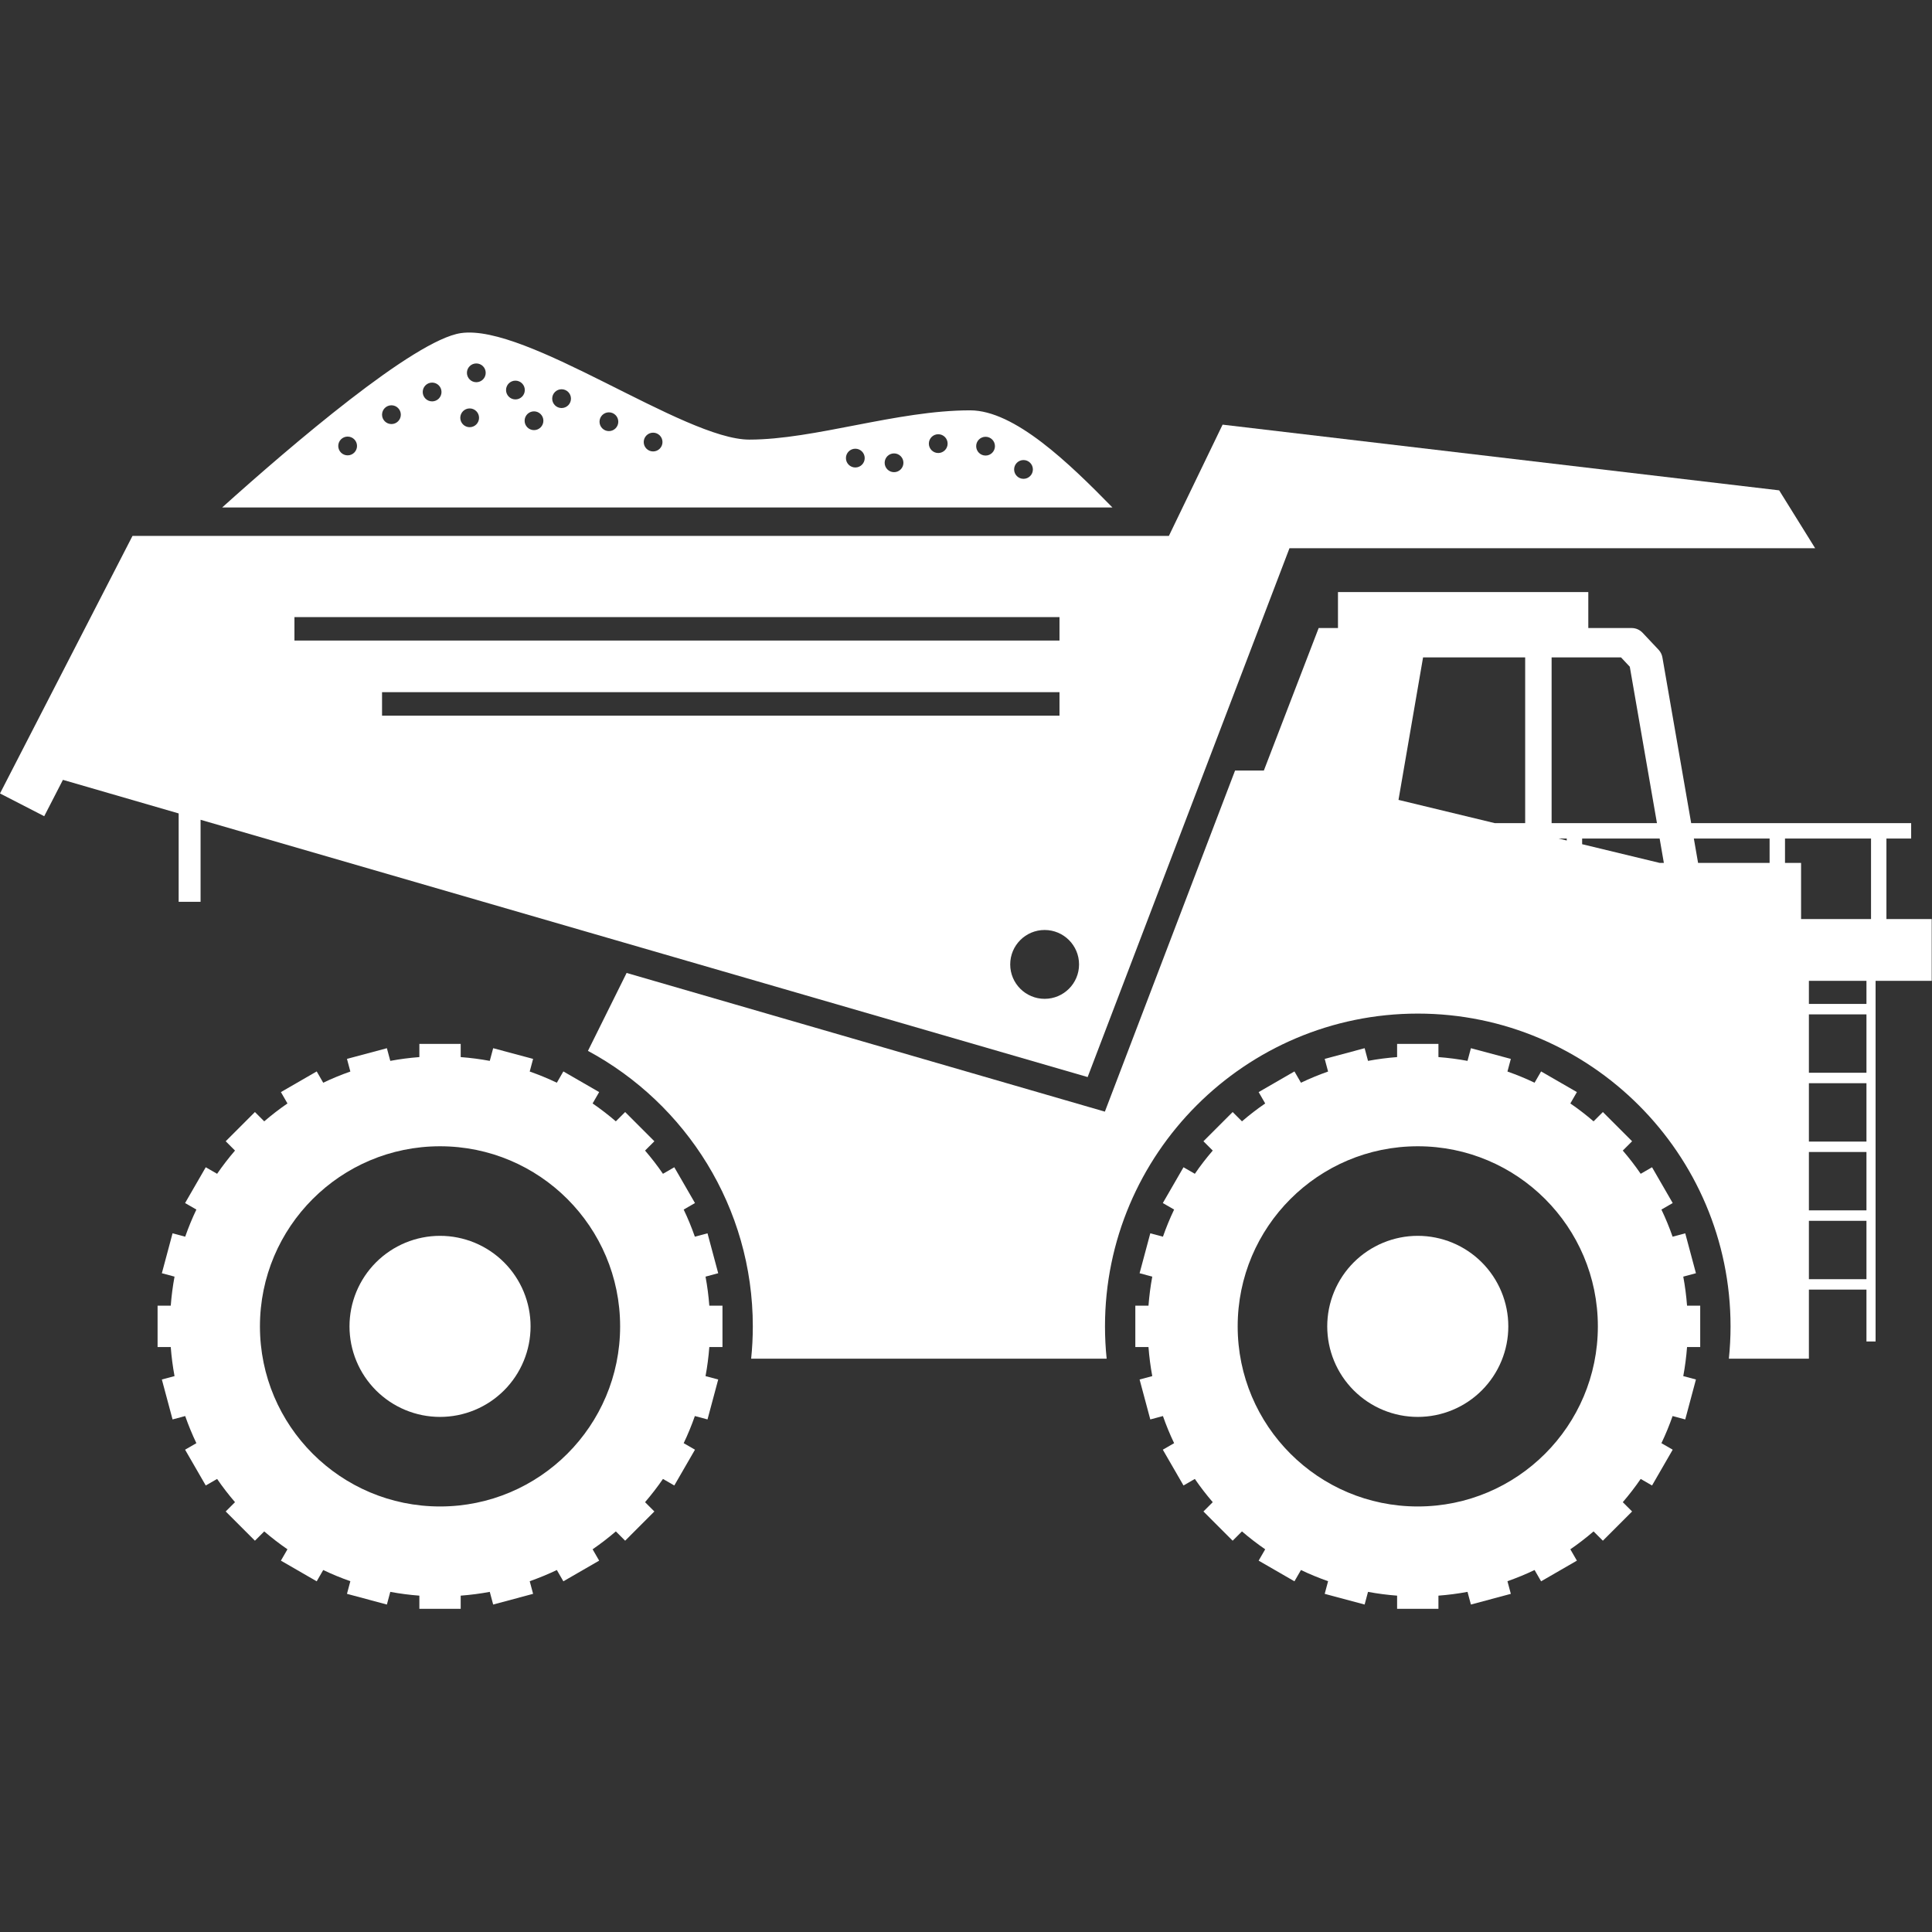
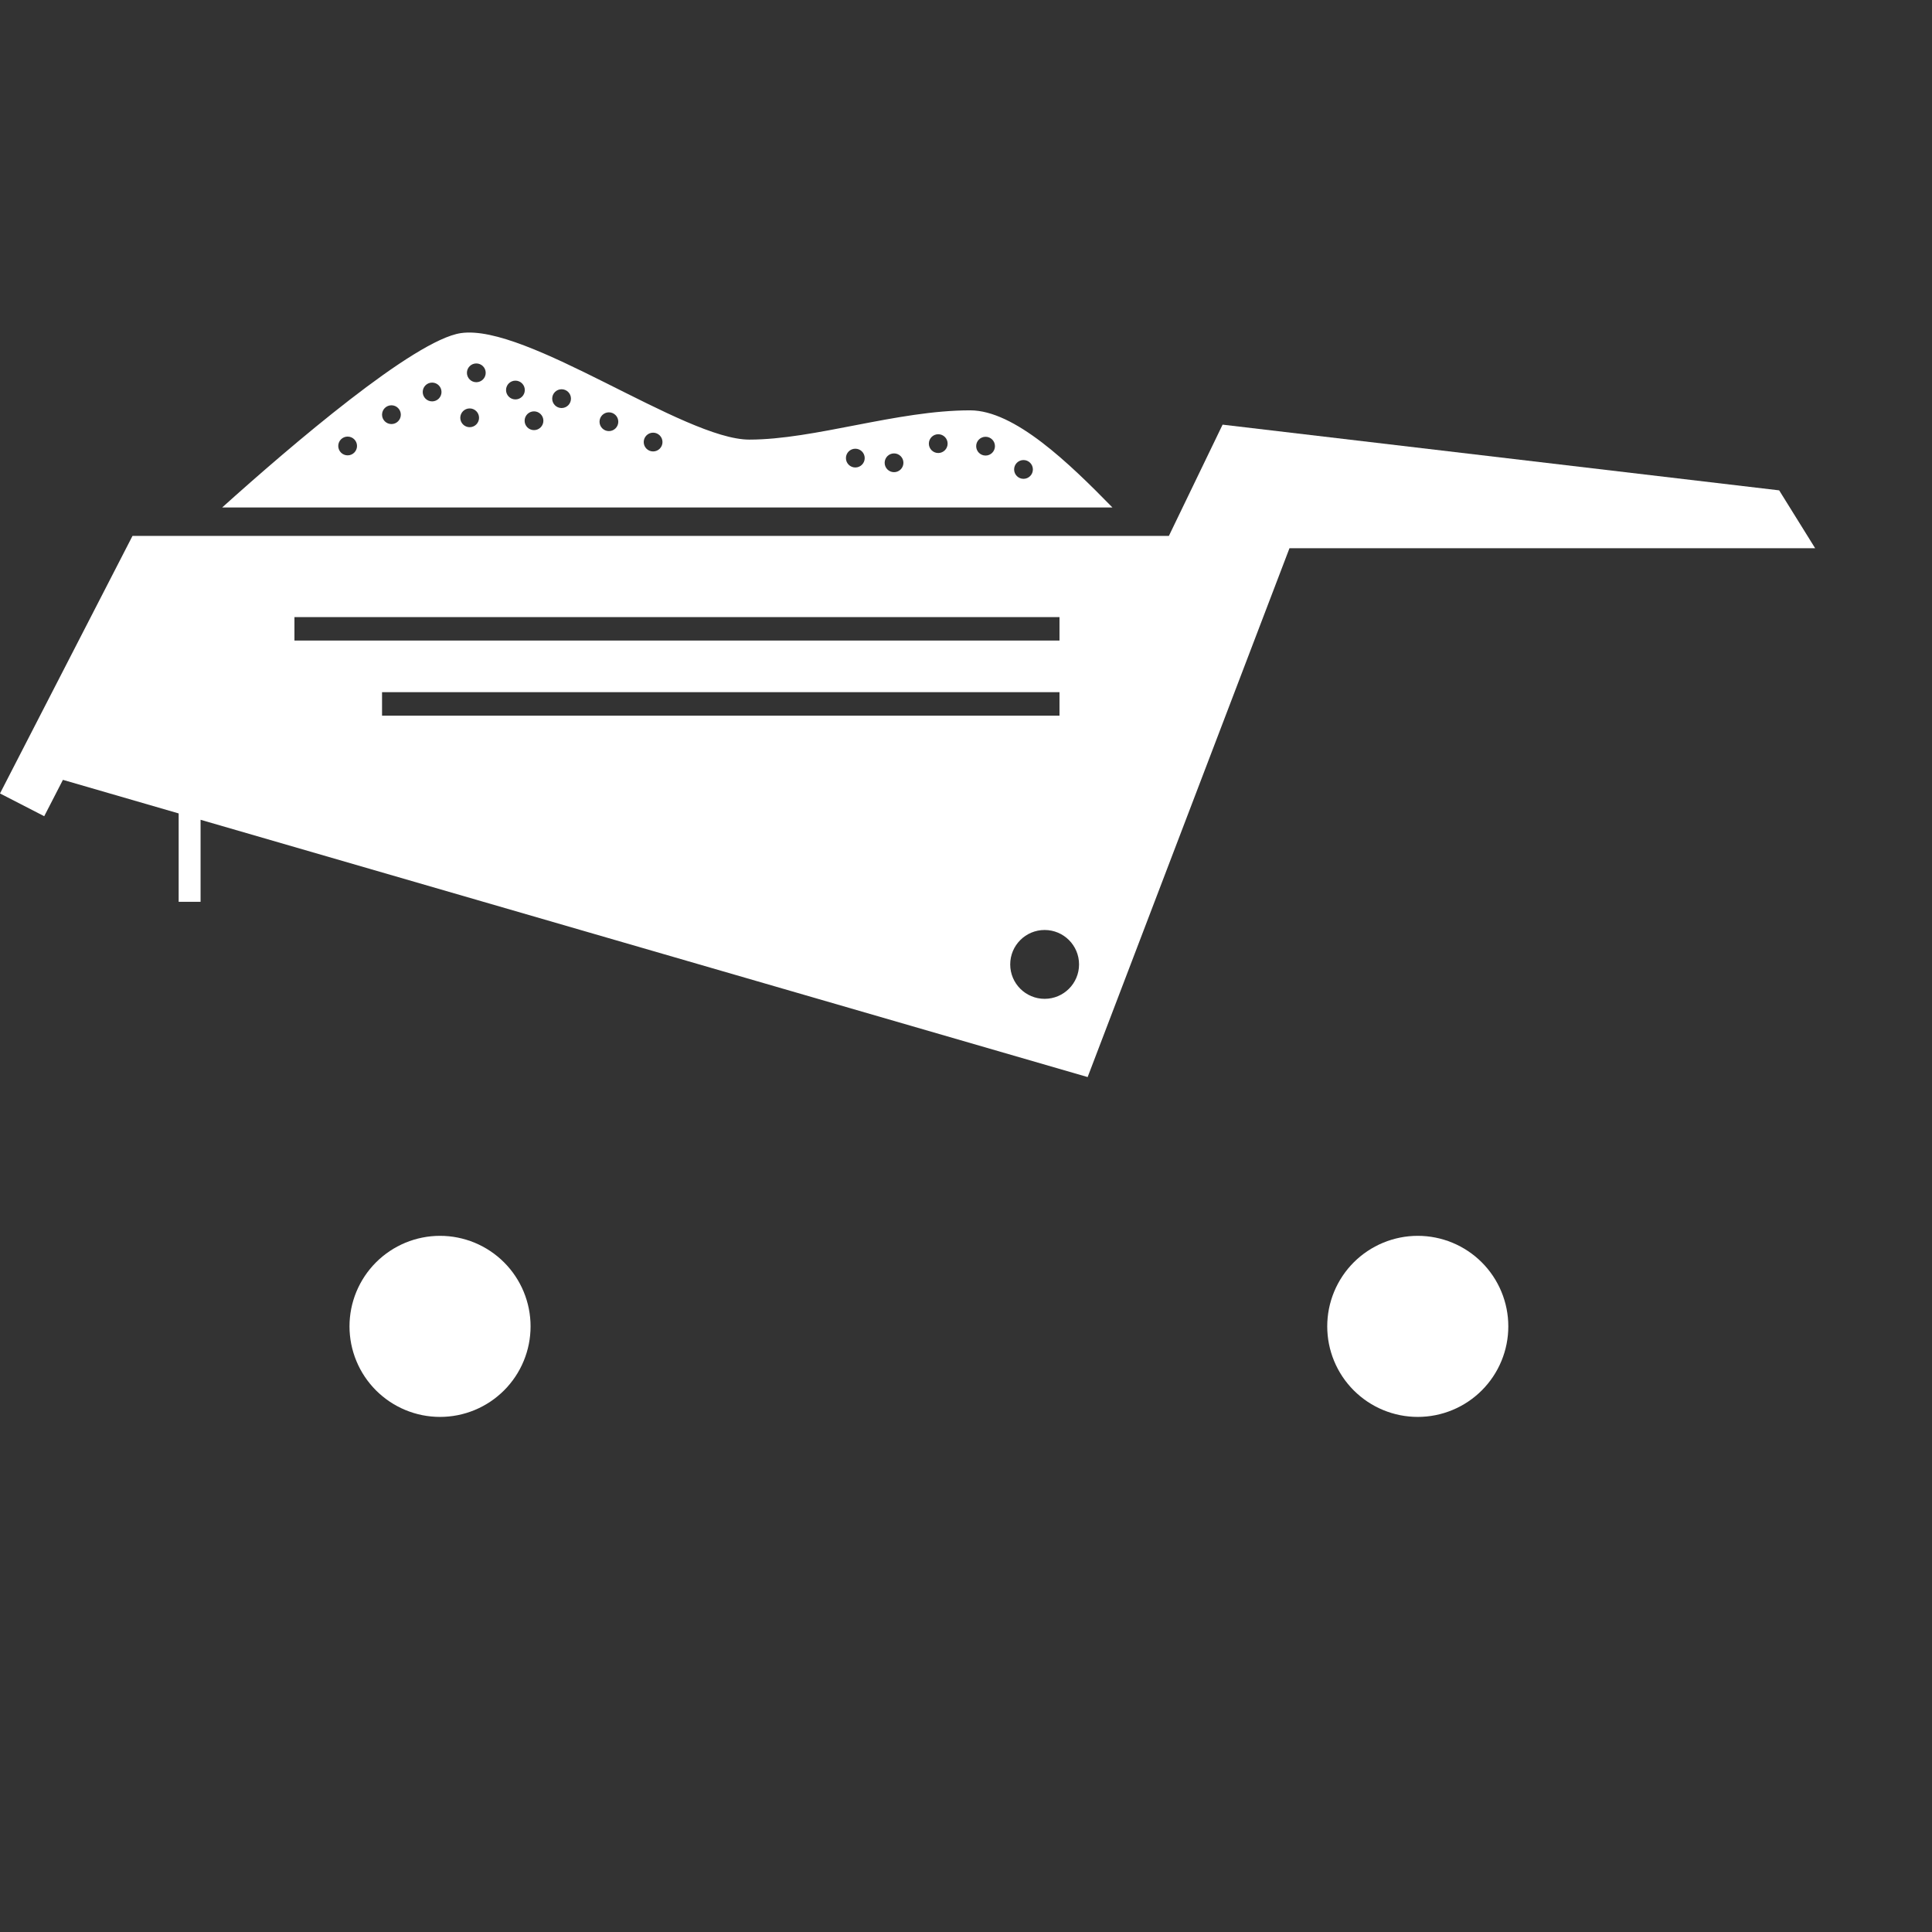
<svg xmlns="http://www.w3.org/2000/svg" width="800" zoomAndPan="magnify" viewBox="0 0 600 600" height="800" preserveAspectRatio="xMidYMid meet" version="1.0">
  <rect x="0" y="0" width="600" height="600" fill="#333333" stroke="none" />
  <defs>
    <clipPath id="8bf3baa94e">
-       <path d="M 48 324 L 225 324 L 225 499.875 L 48 499.875 Z M 48 324 " clip-rule="nonzero" />
-     </clipPath>
+       </clipPath>
    <clipPath id="2096bfc2e9">
-       <path d="M 352 324 L 529 324 L 529 499.875 L 352 499.875 Z M 352 324 " clip-rule="nonzero" />
-     </clipPath>
+       </clipPath>
  </defs>
  <path fill="#ffffff" d="M 301.281 127.434 C 278.582 127.434 252.953 136.523 232.695 136.523 C 212.434 136.523 163.621 100.426 143.117 103.453 C 128.625 105.594 90.262 138.484 68.992 157.602 L 345.48 157.602 C 331.957 143.773 315.086 127.434 301.281 127.434 Z M 107.961 141.414 C 106.352 141.414 105.047 140.109 105.047 138.5 C 105.047 136.891 106.352 135.586 107.961 135.586 C 109.57 135.586 110.875 136.891 110.875 138.5 C 110.875 140.109 109.57 141.414 107.961 141.414 Z M 121.566 131.695 C 119.953 131.695 118.648 130.391 118.648 128.781 C 118.648 127.172 119.953 125.867 121.566 125.867 C 123.176 125.867 124.48 127.172 124.48 128.781 C 124.48 130.391 123.176 131.695 121.566 131.695 Z M 134.199 124.652 C 132.586 124.652 131.281 123.348 131.281 121.738 C 131.281 120.125 132.586 118.82 134.199 118.82 C 135.809 118.82 137.113 120.125 137.113 121.738 C 137.113 123.348 135.809 124.652 134.199 124.652 Z M 145.859 132.668 C 144.25 132.668 142.945 131.363 142.945 129.754 C 142.945 128.145 144.25 126.84 145.859 126.84 C 147.469 126.84 148.773 128.145 148.773 129.754 C 148.773 131.363 147.469 132.668 145.859 132.668 Z M 147.922 118.699 C 146.312 118.699 145.008 117.395 145.008 115.785 C 145.008 114.176 146.312 112.871 147.922 112.871 C 149.535 112.871 150.84 114.176 150.84 115.785 C 150.84 117.395 149.535 118.699 147.922 118.699 Z M 160.07 124.043 C 158.461 124.043 157.156 122.738 157.156 121.129 C 157.156 119.52 158.461 118.215 160.07 118.215 C 161.68 118.215 162.984 119.52 162.984 121.129 C 162.984 122.738 161.68 124.043 160.07 124.043 Z M 165.84 133.578 C 164.23 133.578 162.926 132.273 162.926 130.664 C 162.926 129.055 164.23 127.75 165.84 127.75 C 167.449 127.75 168.754 129.055 168.754 130.664 C 168.754 132.273 167.449 133.578 165.84 133.578 Z M 174.402 126.719 C 172.793 126.719 171.488 125.41 171.488 123.801 C 171.488 122.191 172.793 120.887 174.402 120.887 C 176.016 120.887 177.32 122.191 177.32 123.801 C 177.32 125.41 176.016 126.719 174.402 126.719 Z M 189.102 133.883 C 187.492 133.883 186.188 132.578 186.188 130.969 C 186.188 129.359 187.492 128.055 189.102 128.055 C 190.711 128.055 192.016 129.359 192.016 130.969 C 192.016 132.578 190.711 133.883 189.102 133.883 Z M 202.828 140.199 C 201.219 140.199 199.914 138.895 199.914 137.285 C 199.914 135.676 201.219 134.371 202.828 134.371 C 204.438 134.371 205.742 135.676 205.742 137.285 C 205.742 138.895 204.438 140.199 202.828 140.199 Z M 265.629 145.18 C 264.016 145.18 262.711 143.875 262.711 142.266 C 262.711 140.656 264.016 139.352 265.629 139.352 C 267.238 139.352 268.543 140.656 268.543 142.266 C 268.543 143.875 267.238 145.18 265.629 145.18 Z M 277.652 146.637 C 276.043 146.637 274.738 145.332 274.738 143.723 C 274.738 142.113 276.043 140.809 277.652 140.809 C 279.262 140.809 280.566 142.113 280.566 143.723 C 280.566 145.332 279.262 146.637 277.652 146.637 Z M 291.379 140.688 C 289.77 140.688 288.465 139.379 288.465 137.77 C 288.465 136.16 289.77 134.855 291.379 134.855 C 292.988 134.855 294.293 136.16 294.293 137.77 C 294.293 139.379 292.988 140.688 291.379 140.688 Z M 306.078 141.477 C 304.465 141.477 303.16 140.172 303.16 138.559 C 303.16 136.949 304.465 135.645 306.078 135.645 C 307.688 135.645 308.992 136.949 308.992 138.559 C 308.992 140.172 307.688 141.477 306.078 141.477 Z M 317.859 148.703 C 316.25 148.703 314.945 147.398 314.945 145.789 C 314.945 144.176 316.25 142.871 317.859 142.871 C 319.469 142.871 320.773 144.176 320.773 145.789 C 320.773 147.398 319.469 148.703 317.859 148.703 Z M 317.859 148.703 " fill-opacity="1" fill-rule="nonzero" />
  <g clip-path="url(#8bf3baa94e)">
    <path fill="#ffffff" d="M 220.285 418.336 L 224.371 418.336 L 224.371 405.496 L 220.285 405.496 C 220.051 402.438 219.66 399.426 219.109 396.469 L 223.047 395.414 L 219.723 383.016 L 215.797 384.066 C 214.785 381.184 213.633 378.367 212.324 375.641 L 215.832 373.617 L 209.41 362.5 L 205.887 364.535 C 204.168 362.023 202.305 359.621 200.328 357.32 L 203.219 354.43 L 194.145 345.352 L 191.254 348.242 C 188.949 346.266 186.547 344.406 184.039 342.684 L 186.074 339.16 L 174.957 332.742 L 172.93 336.25 C 170.203 334.938 167.387 333.789 164.508 332.773 L 165.559 328.848 L 153.16 325.527 L 152.105 329.465 C 149.145 328.914 146.133 328.52 143.074 328.289 L 143.074 324.199 L 130.238 324.199 L 130.238 328.289 C 127.18 328.52 124.168 328.914 121.207 329.465 L 120.152 325.527 L 107.754 328.848 L 108.805 332.773 C 105.922 333.789 103.109 334.938 100.379 336.25 L 98.355 332.742 L 87.238 339.16 L 89.273 342.684 C 86.766 344.406 84.363 346.266 82.059 348.242 L 79.168 345.352 L 70.094 354.43 L 72.984 357.32 C 71.008 359.621 69.145 362.023 67.426 364.535 L 63.898 362.5 L 57.48 373.617 L 60.988 375.641 C 59.68 378.367 58.527 381.184 57.512 384.066 L 53.59 383.012 L 50.266 395.414 L 54.203 396.469 C 53.652 399.426 53.262 402.438 53.027 405.496 L 48.938 405.496 L 48.938 418.332 L 53.027 418.332 C 53.262 421.395 53.652 424.406 54.203 427.363 L 50.266 428.418 L 53.59 440.816 L 57.512 439.766 C 58.527 442.648 59.68 445.465 60.988 448.191 L 57.48 450.215 L 63.898 461.332 L 67.426 459.297 C 69.145 461.805 71.008 464.211 72.984 466.512 L 70.094 469.402 L 79.168 478.48 L 82.059 475.59 C 84.363 477.566 86.766 479.426 89.273 481.145 L 87.238 484.672 L 98.355 491.09 L 100.379 487.582 C 103.109 488.895 105.922 490.043 108.805 491.059 L 107.754 494.98 L 120.152 498.305 L 121.207 494.367 C 124.168 494.918 127.18 495.312 130.238 495.543 L 130.238 499.633 L 143.074 499.633 L 143.074 495.543 C 146.133 495.312 149.145 494.918 152.105 494.367 L 153.16 498.305 L 165.559 494.98 L 164.508 491.059 C 167.387 490.043 170.203 488.891 172.93 487.582 L 174.957 491.09 L 186.074 484.672 L 184.039 481.145 C 186.547 479.426 188.949 477.562 191.254 475.59 L 194.145 478.48 L 203.219 469.402 L 200.328 466.512 C 202.305 464.211 204.168 461.805 205.887 459.297 L 209.41 461.332 L 215.832 450.215 L 212.324 448.191 C 213.633 445.465 214.785 442.648 215.797 439.766 L 219.723 440.816 L 223.047 428.418 L 219.109 427.363 C 219.66 424.406 220.051 421.395 220.285 418.336 Z M 136.656 467.848 C 105.766 467.848 80.727 442.805 80.727 411.918 C 80.727 381.027 105.766 355.984 136.656 355.984 C 167.547 355.984 192.586 381.027 192.586 411.918 C 192.586 442.805 167.547 467.848 136.656 467.848 Z M 136.656 467.848 " fill-opacity="1" fill-rule="nonzero" />
  </g>
  <path fill="#ffffff" d="M 164.773 411.918 C 164.773 412.836 164.73 413.758 164.637 414.672 C 164.547 415.59 164.414 416.5 164.234 417.402 C 164.055 418.305 163.832 419.199 163.562 420.078 C 163.297 420.961 162.984 421.828 162.633 422.676 C 162.281 423.527 161.887 424.359 161.453 425.172 C 161.02 425.984 160.547 426.773 160.035 427.539 C 159.523 428.305 158.977 429.043 158.391 429.754 C 157.809 430.465 157.191 431.148 156.539 431.801 C 155.887 432.449 155.207 433.066 154.492 433.652 C 153.781 434.238 153.043 434.785 152.277 435.297 C 151.512 435.809 150.723 436.281 149.91 436.715 C 149.098 437.148 148.266 437.543 147.418 437.895 C 146.566 438.246 145.699 438.555 144.816 438.824 C 143.938 439.09 143.043 439.316 142.141 439.496 C 141.238 439.676 140.328 439.809 139.414 439.898 C 138.496 439.988 137.578 440.035 136.656 440.035 C 135.734 440.035 134.816 439.988 133.898 439.898 C 132.984 439.809 132.074 439.676 131.172 439.496 C 130.266 439.316 129.375 439.09 128.492 438.824 C 127.613 438.555 126.746 438.246 125.895 437.895 C 125.047 437.543 124.215 437.148 123.402 436.715 C 122.59 436.281 121.801 435.809 121.035 435.297 C 120.27 434.785 119.531 434.238 118.82 433.652 C 118.105 433.066 117.426 432.449 116.773 431.801 C 116.121 431.148 115.504 430.465 114.922 429.754 C 114.336 429.043 113.789 428.305 113.277 427.539 C 112.766 426.773 112.293 425.984 111.859 425.172 C 111.426 424.359 111.031 423.527 110.68 422.676 C 110.328 421.828 110.016 420.961 109.75 420.078 C 109.48 419.199 109.258 418.305 109.078 417.402 C 108.898 416.5 108.766 415.59 108.676 414.672 C 108.582 413.758 108.539 412.836 108.539 411.918 C 108.539 410.996 108.582 410.078 108.676 409.16 C 108.766 408.246 108.898 407.336 109.078 406.43 C 109.258 405.527 109.48 404.637 109.75 403.754 C 110.016 402.875 110.328 402.008 110.68 401.156 C 111.031 400.305 111.426 399.473 111.859 398.664 C 112.293 397.852 112.766 397.062 113.277 396.297 C 113.789 395.531 114.336 394.793 114.922 394.078 C 115.504 393.367 116.121 392.688 116.773 392.035 C 117.426 391.383 118.105 390.766 118.82 390.18 C 119.531 389.598 120.27 389.051 121.035 388.539 C 121.801 388.027 122.59 387.555 123.402 387.121 C 124.215 386.684 125.047 386.293 125.895 385.941 C 126.746 385.586 127.613 385.277 128.492 385.012 C 129.375 384.742 130.266 384.52 131.172 384.34 C 132.074 384.16 132.984 384.023 133.898 383.934 C 134.816 383.844 135.734 383.801 136.656 383.801 C 137.578 383.801 138.496 383.844 139.414 383.934 C 140.328 384.023 141.238 384.16 142.141 384.34 C 143.043 384.52 143.938 384.742 144.816 385.012 C 145.699 385.277 146.566 385.586 147.418 385.941 C 148.266 386.293 149.098 386.684 149.91 387.121 C 150.723 387.555 151.512 388.027 152.277 388.539 C 153.043 389.051 153.781 389.598 154.492 390.18 C 155.207 390.766 155.887 391.383 156.539 392.035 C 157.191 392.688 157.809 393.367 158.391 394.078 C 158.977 394.793 159.523 395.531 160.035 396.297 C 160.547 397.062 161.02 397.852 161.453 398.664 C 161.887 399.473 162.281 400.305 162.633 401.156 C 162.984 402.008 163.297 402.875 163.562 403.754 C 163.832 404.637 164.055 405.527 164.234 406.43 C 164.414 407.336 164.547 408.246 164.637 409.16 C 164.73 410.078 164.773 410.996 164.773 411.918 Z M 164.773 411.918 " fill-opacity="1" fill-rule="nonzero" />
  <g clip-path="url(#2096bfc2e9)">
-     <path fill="#ffffff" d="M 523.93 418.336 L 528.016 418.336 L 528.016 405.496 L 523.93 405.496 C 523.695 402.438 523.305 399.426 522.754 396.469 L 526.688 395.414 L 523.367 383.016 L 519.441 384.066 C 518.43 381.184 517.277 378.367 515.969 375.641 L 519.473 373.617 L 513.055 362.5 L 509.531 364.535 C 507.812 362.023 505.949 359.621 503.973 357.32 L 506.863 354.43 L 497.785 345.352 L 494.898 348.242 C 492.594 346.266 490.191 344.406 487.684 342.688 L 489.719 339.16 L 478.602 332.742 L 476.574 336.25 C 473.848 334.938 471.031 333.789 468.152 332.773 L 469.203 328.852 L 456.805 325.527 L 455.75 329.465 C 452.789 328.914 449.777 328.52 446.719 328.289 L 446.719 324.199 L 433.883 324.199 L 433.883 328.289 C 430.824 328.52 427.812 328.914 424.852 329.465 L 423.797 325.527 L 411.398 328.852 L 412.449 332.773 C 409.57 333.789 406.754 334.941 404.027 336.25 L 402 332.742 L 390.883 339.16 L 392.918 342.688 C 390.41 344.406 388.008 346.266 385.703 348.242 L 382.812 345.352 L 373.738 354.43 L 376.629 357.32 C 374.652 359.621 372.789 362.023 371.07 364.535 L 367.547 362.5 L 361.125 373.617 L 364.633 375.641 C 363.324 378.367 362.172 381.184 361.16 384.066 L 357.234 383.016 L 353.91 395.414 L 357.848 396.469 C 357.297 399.426 356.906 402.438 356.672 405.496 L 352.586 405.496 L 352.586 418.336 L 356.672 418.336 C 356.906 421.395 357.297 424.406 357.848 427.363 L 353.91 428.418 L 357.234 440.82 L 361.16 439.766 C 362.172 442.648 363.324 445.465 364.633 448.191 L 361.125 450.215 L 367.547 461.332 L 371.07 459.297 C 372.789 461.809 374.652 464.211 376.629 466.512 L 373.738 469.402 L 382.812 478.48 L 385.703 475.59 C 388.008 477.566 390.41 479.426 392.918 481.148 L 390.883 484.672 L 402 491.09 L 404.027 487.582 C 406.754 488.895 409.57 490.043 412.449 491.059 L 411.398 494.984 L 423.797 498.305 L 424.852 494.367 C 427.812 494.918 430.824 495.312 433.883 495.543 L 433.883 499.633 L 446.719 499.633 L 446.719 495.543 C 449.777 495.312 452.789 494.918 455.75 494.367 L 456.805 498.305 L 469.203 494.984 L 468.152 491.059 C 471.031 490.043 473.848 488.895 476.574 487.582 L 478.602 491.09 L 489.719 484.672 L 487.684 481.148 C 490.191 479.426 492.594 477.566 494.898 475.59 L 497.785 478.48 L 506.863 469.402 L 503.973 466.512 C 505.949 464.211 507.812 461.809 509.531 459.297 L 513.055 461.332 L 519.473 450.215 L 515.969 448.191 C 517.277 445.465 518.43 442.648 519.441 439.766 L 523.367 440.82 L 526.688 428.418 L 522.754 427.363 C 523.305 424.406 523.695 421.395 523.93 418.336 Z M 440.301 467.848 C 409.41 467.848 384.371 442.805 384.371 411.918 C 384.371 381.027 409.41 355.984 440.301 355.984 C 471.191 355.984 496.23 381.027 496.23 411.918 C 496.23 442.805 471.191 467.848 440.301 467.848 Z M 440.301 467.848 " fill-opacity="1" fill-rule="nonzero" />
-   </g>
+     </g>
  <path fill="#ffffff" d="M 468.418 411.918 C 468.418 412.836 468.375 413.758 468.285 414.672 C 468.195 415.59 468.059 416.5 467.879 417.402 C 467.699 418.305 467.477 419.199 467.207 420.078 C 466.941 420.961 466.633 421.828 466.277 422.676 C 465.926 423.527 465.535 424.359 465.098 425.172 C 464.664 425.984 464.191 426.773 463.68 427.539 C 463.168 428.305 462.621 429.043 462.035 429.754 C 461.453 430.465 460.836 431.148 460.184 431.801 C 459.531 432.449 458.852 433.066 458.141 433.652 C 457.426 434.238 456.688 434.785 455.922 435.297 C 455.156 435.809 454.367 436.281 453.555 436.715 C 452.742 437.148 451.914 437.543 451.062 437.895 C 450.211 438.246 449.344 438.555 448.465 438.824 C 447.582 439.09 446.691 439.316 445.785 439.496 C 444.883 439.676 443.973 439.809 443.059 439.898 C 442.141 439.988 441.223 440.035 440.301 440.035 C 439.379 440.035 438.461 439.988 437.547 439.898 C 436.629 439.809 435.719 439.676 434.816 439.496 C 433.914 439.316 433.02 439.09 432.141 438.824 C 431.258 438.555 430.391 438.246 429.543 437.895 C 428.691 437.543 427.859 437.148 427.047 436.715 C 426.234 436.281 425.445 435.809 424.68 435.297 C 423.914 434.785 423.176 434.238 422.465 433.652 C 421.754 433.066 421.07 432.449 420.418 431.801 C 419.77 431.148 419.152 430.465 418.566 429.754 C 417.98 429.043 417.434 428.305 416.922 427.539 C 416.41 426.773 415.938 425.984 415.504 425.172 C 415.07 424.359 414.676 423.527 414.324 422.676 C 413.973 421.828 413.66 420.961 413.395 420.078 C 413.129 419.199 412.902 418.305 412.723 417.402 C 412.543 416.5 412.41 415.59 412.32 414.672 C 412.23 413.758 412.184 412.836 412.184 411.918 C 412.184 410.996 412.23 410.078 412.32 409.16 C 412.41 408.246 412.543 407.336 412.723 406.43 C 412.902 405.527 413.129 404.637 413.395 403.754 C 413.66 402.875 413.973 402.008 414.324 401.156 C 414.676 400.305 415.07 399.473 415.504 398.664 C 415.938 397.852 416.41 397.062 416.922 396.297 C 417.434 395.531 417.98 394.793 418.566 394.078 C 419.152 393.367 419.77 392.688 420.418 392.035 C 421.07 391.383 421.754 390.766 422.465 390.18 C 423.176 389.598 423.914 389.051 424.68 388.539 C 425.445 388.027 426.234 387.555 427.047 387.121 C 427.859 386.684 428.691 386.293 429.543 385.941 C 430.391 385.586 431.258 385.277 432.141 385.012 C 433.02 384.742 433.914 384.52 434.816 384.34 C 435.719 384.16 436.629 384.023 437.547 383.934 C 438.461 383.844 439.379 383.801 440.301 383.801 C 441.223 383.801 442.141 383.844 443.059 383.934 C 443.973 384.023 444.883 384.16 445.785 384.34 C 446.691 384.52 447.582 384.742 448.465 385.012 C 449.344 385.277 450.211 385.586 451.062 385.941 C 451.914 386.293 452.742 386.684 453.555 387.121 C 454.367 387.555 455.156 388.027 455.922 388.539 C 456.688 389.051 457.426 389.598 458.141 390.18 C 458.852 390.766 459.531 391.383 460.184 392.035 C 460.836 392.688 461.453 393.367 462.035 394.078 C 462.621 394.793 463.168 395.531 463.68 396.297 C 464.191 397.062 464.664 397.852 465.098 398.664 C 465.535 399.473 465.926 400.305 466.277 401.156 C 466.633 402.008 466.941 402.875 467.207 403.754 C 467.477 404.637 467.699 405.527 467.879 406.43 C 468.059 407.336 468.195 408.246 468.285 409.16 C 468.375 410.078 468.418 410.996 468.418 411.918 Z M 468.418 411.918 " fill-opacity="1" fill-rule="nonzero" />
-   <path fill="#ffffff" d="M 343.129 345.23 L 194.602 302.156 L 182.594 326.355 C 213.047 342.773 233.793 374.965 233.793 411.918 C 233.793 415.305 233.617 418.648 233.277 421.949 L 343.68 421.949 C 343.34 418.648 343.164 415.305 343.164 411.918 C 343.164 358.355 386.738 314.781 440.301 314.781 C 493.859 314.781 537.438 358.355 537.438 411.918 C 537.438 415.305 537.258 418.648 536.918 421.949 L 561.77 421.949 L 561.77 400.504 L 579.645 400.504 L 579.645 416.605 L 582.48 416.605 L 582.48 304.609 L 599.91 304.609 L 599.91 285.418 L 585.848 285.418 L 585.848 260.41 L 593.527 260.41 L 593.527 255.629 L 525.211 255.629 L 516.277 204.172 C 516.121 203.277 515.707 202.445 515.082 201.781 L 510.117 196.508 C 509.238 195.574 508.012 195.043 506.73 195.043 L 493.262 195.043 L 493.262 183.867 L 415.52 183.867 L 415.52 195.043 L 409.523 195.043 L 392.504 239.293 L 383.562 239.293 Z M 434.316 248.414 L 441.945 204.168 L 473.656 204.168 L 473.656 255.629 L 464.207 255.629 Z M 516.727 267.984 L 515.426 267.984 L 491.348 262.176 L 491.348 260.41 L 515.414 260.41 Z M 486.57 261.023 L 484.02 260.41 L 486.57 260.41 Z M 561.77 357.766 L 579.645 357.766 L 579.645 375.891 L 561.77 375.891 Z M 561.77 354.52 L 561.77 336.395 L 579.645 336.395 L 579.645 354.52 Z M 561.77 333.152 L 561.77 315.023 L 579.645 315.023 L 579.645 333.152 Z M 561.77 397.262 L 561.77 379.133 L 579.645 379.133 L 579.645 397.262 Z M 579.645 311.781 L 561.77 311.781 L 561.77 304.609 L 579.645 304.609 Z M 581.066 285.418 L 559.34 285.418 L 559.34 267.984 L 554.348 267.984 L 554.348 260.41 L 581.066 260.41 Z M 549.566 260.41 L 549.566 267.984 L 527.355 267.984 L 526.039 260.41 Z M 506.148 207.059 L 514.582 255.629 L 481.867 255.629 L 481.867 204.168 L 503.43 204.168 Z M 506.148 207.059 " fill-opacity="1" fill-rule="nonzero" />
  <path fill="#ffffff" d="M 337.777 334.492 L 400.457 170.262 L 563.715 170.262 L 552.539 152.285 L 379.688 131.879 L 363.008 166.426 L 41.152 166.426 L 0 246.414 L 13.734 253.48 L 19.543 242.191 L 55.484 252.617 L 55.484 280.07 L 62.289 280.07 L 62.289 254.59 Z M 91.441 191.641 L 329.035 191.641 L 329.035 198.93 L 91.441 198.93 Z M 118.648 214.965 L 329.035 214.965 L 329.035 222.254 L 118.648 222.254 Z M 335.109 299.508 C 335.109 305.41 330.32 310.195 324.418 310.195 C 318.516 310.195 313.73 305.41 313.73 299.508 C 313.73 293.602 318.516 288.816 324.418 288.816 C 330.32 288.816 335.109 293.602 335.109 299.508 Z M 335.109 299.508 " fill-opacity="1" fill-rule="nonzero" />
</svg>